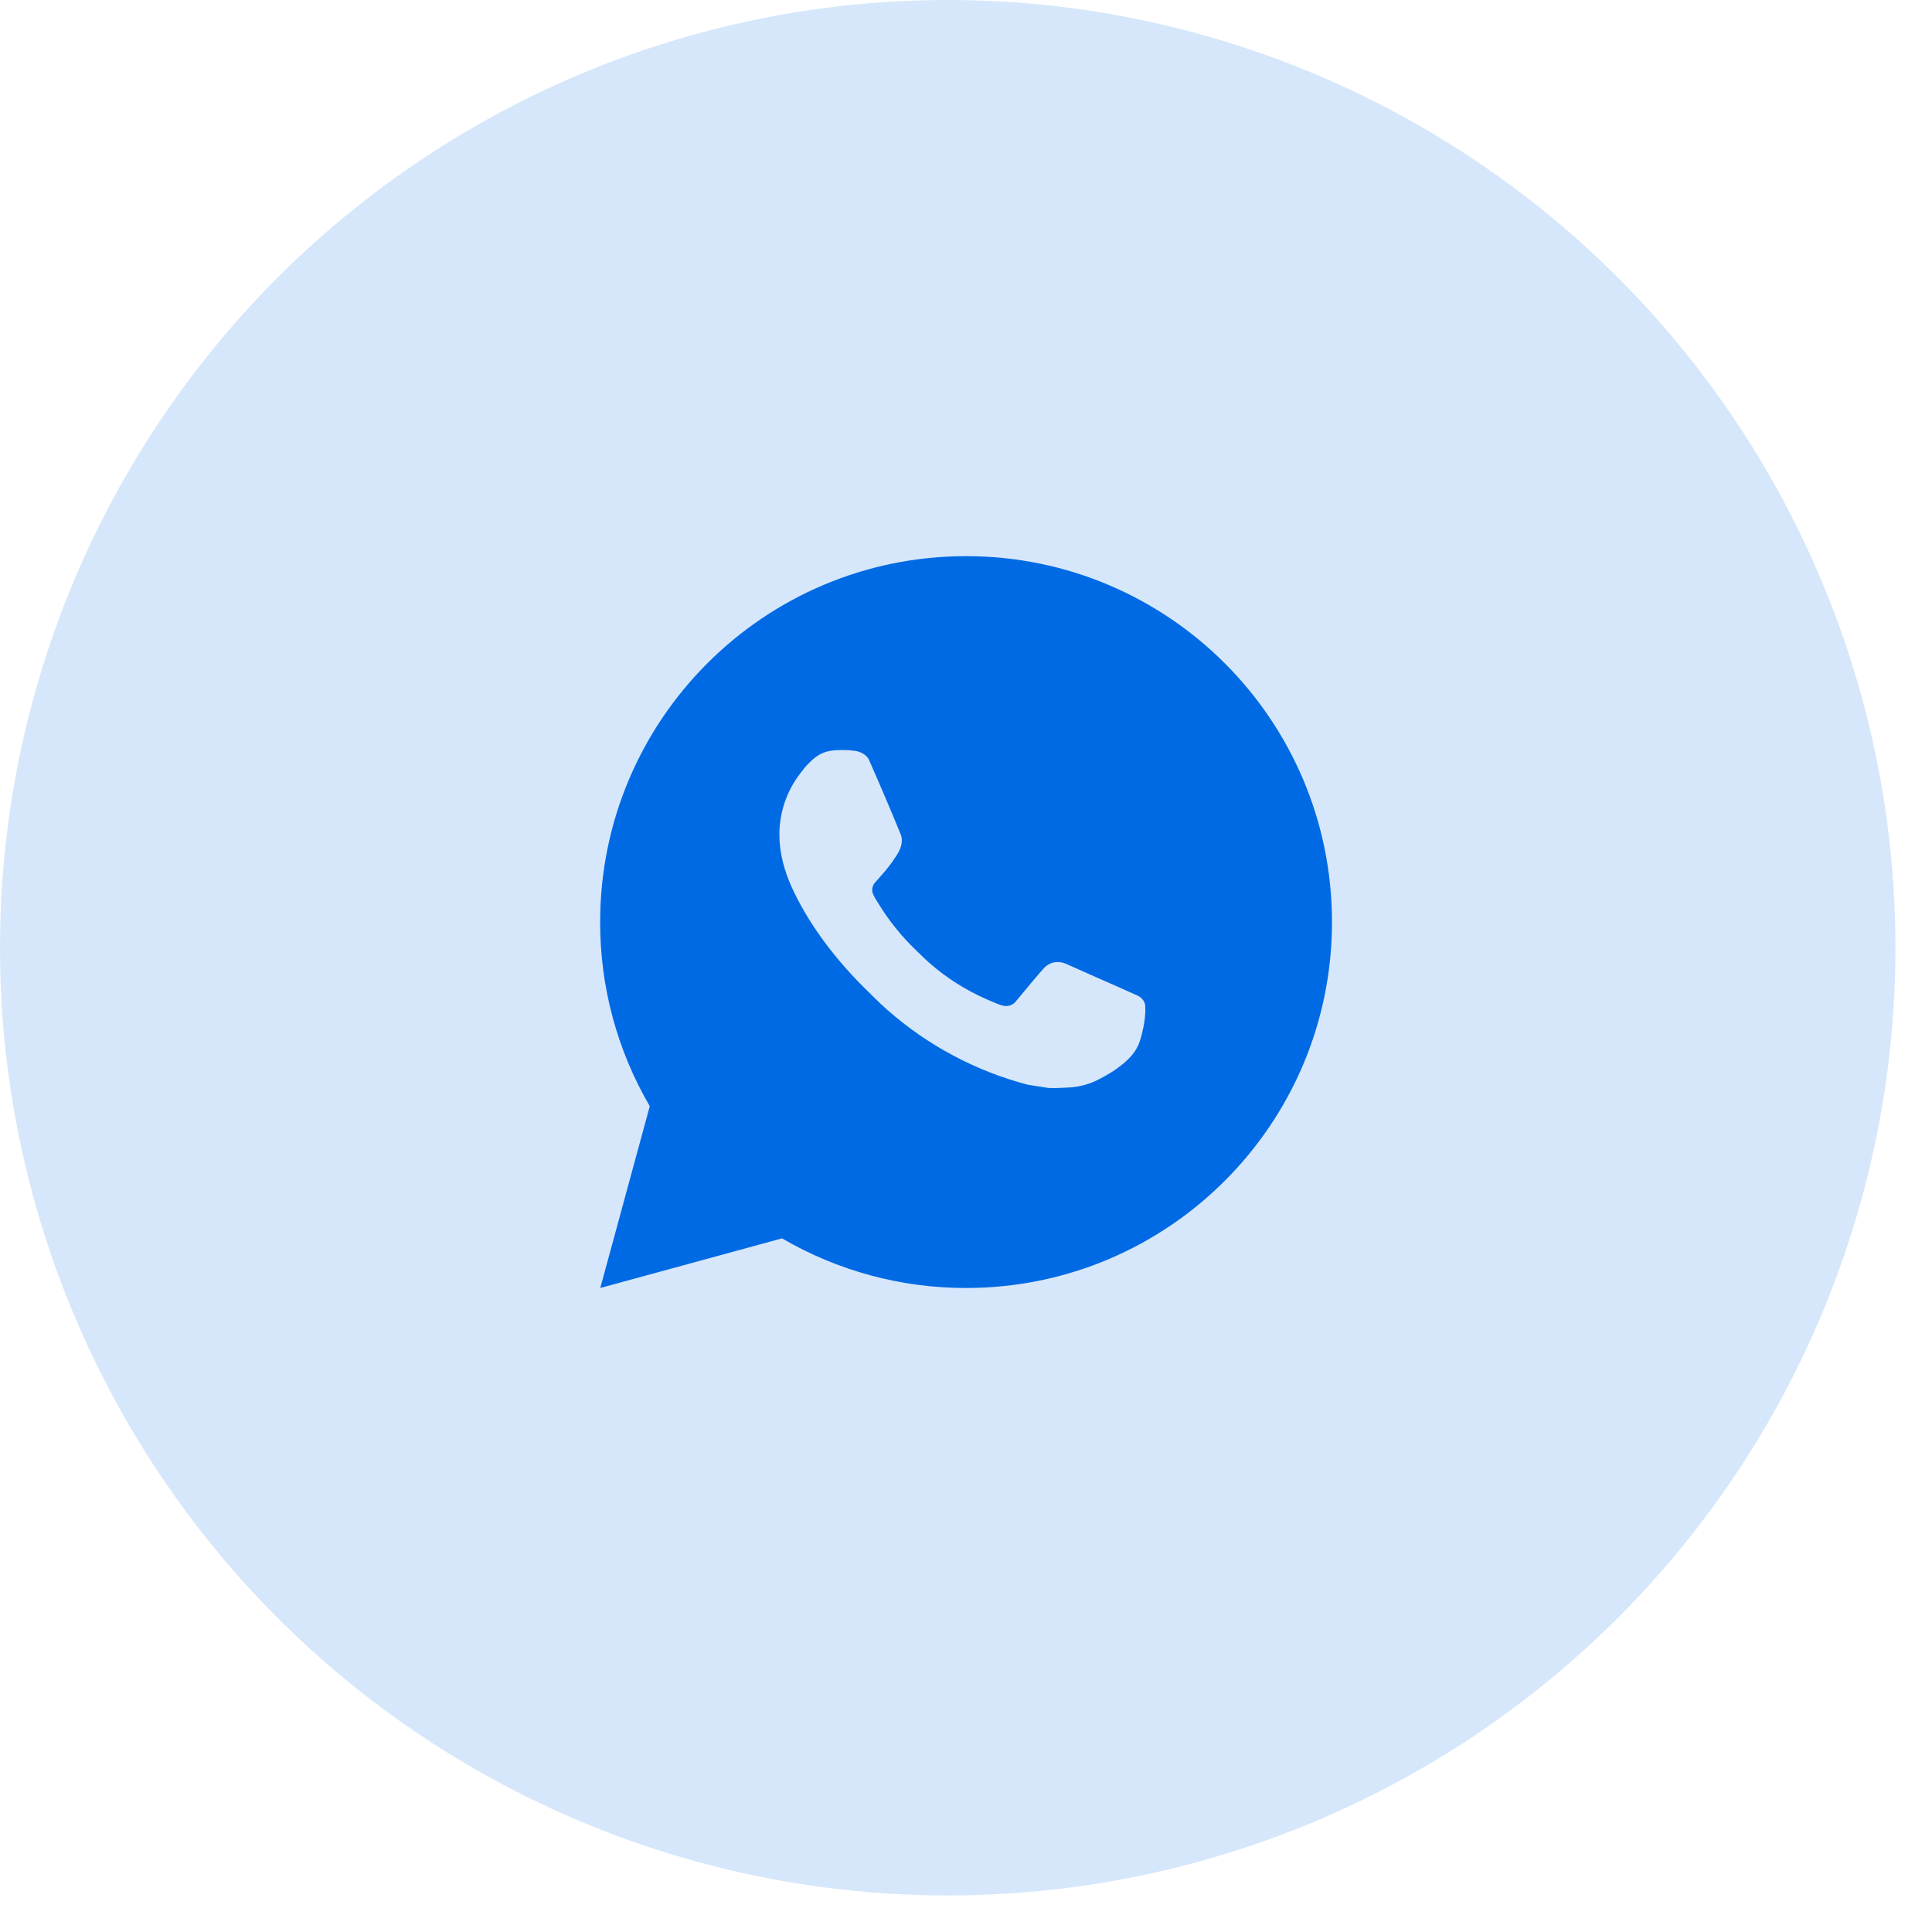
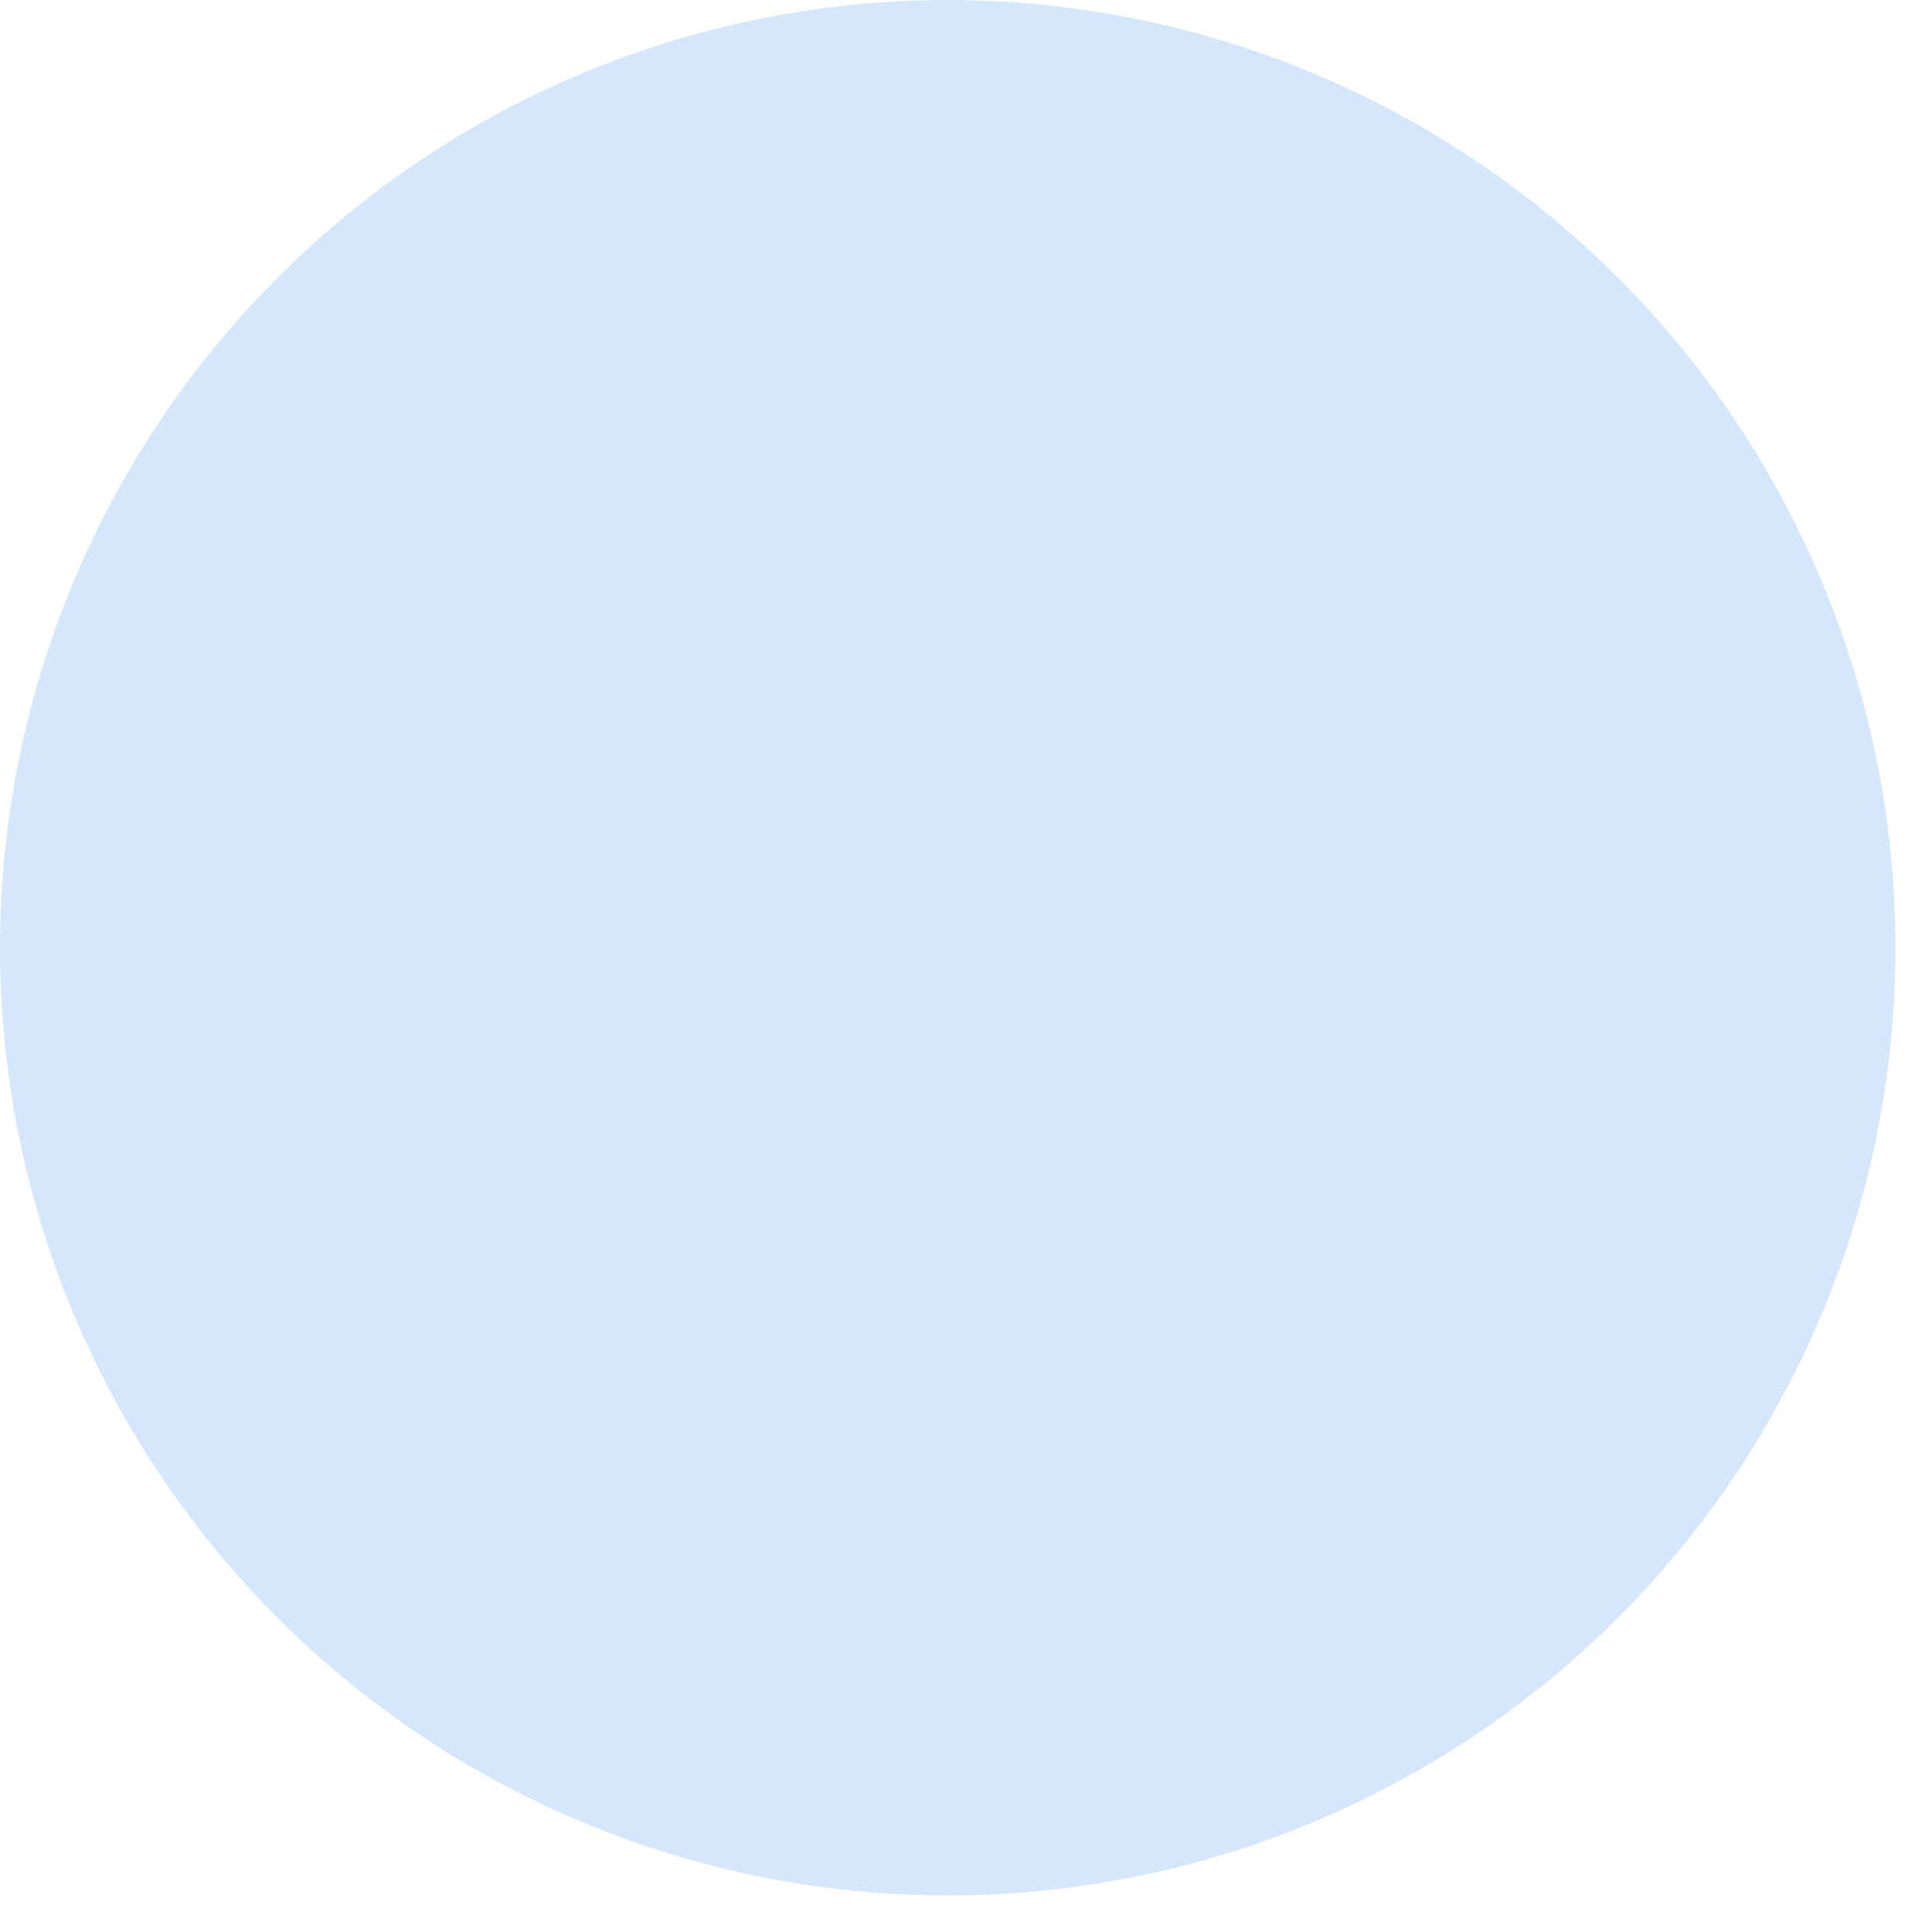
<svg xmlns="http://www.w3.org/2000/svg" width="44" height="44" viewBox="0 0 44 44" fill="none">
  <circle cx="21.584" cy="21.584" r="21.584" fill="#D6E7FB" />
-   <path d="M22.001 12.666C26.604 12.666 30.335 16.397 30.335 20.999C30.335 25.602 26.604 29.333 22.001 29.333C20.529 29.335 19.082 28.945 17.81 28.203L13.671 29.333L14.798 25.193C14.055 23.92 13.665 22.473 13.668 20.999C13.668 16.397 17.399 12.666 22.001 12.666ZM19.161 17.083L18.995 17.089C18.887 17.097 18.782 17.125 18.685 17.173C18.594 17.224 18.512 17.288 18.44 17.363C18.34 17.457 18.283 17.538 18.222 17.618C17.914 18.018 17.748 18.51 17.75 19.016C17.752 19.424 17.859 19.822 18.026 20.194C18.366 20.945 18.927 21.741 19.667 22.479C19.846 22.656 20.02 22.834 20.209 23C21.128 23.81 22.224 24.393 23.409 24.705L23.882 24.778C24.036 24.786 24.191 24.774 24.346 24.767C24.588 24.754 24.825 24.688 25.04 24.574C25.149 24.518 25.255 24.457 25.359 24.391C25.359 24.391 25.394 24.367 25.463 24.316C25.576 24.233 25.645 24.174 25.738 24.076C25.808 24.004 25.866 23.92 25.913 23.824C25.978 23.689 26.043 23.429 26.07 23.213C26.09 23.049 26.084 22.959 26.081 22.903C26.078 22.814 26.004 22.721 25.923 22.682L25.438 22.464C25.438 22.464 24.713 22.148 24.27 21.947C24.223 21.927 24.174 21.915 24.123 21.913C24.066 21.907 24.008 21.913 23.954 21.931C23.9 21.95 23.85 21.979 23.808 22.018C23.804 22.017 23.748 22.064 23.145 22.794C23.111 22.841 23.063 22.876 23.009 22.895C22.954 22.915 22.895 22.917 22.839 22.903C22.785 22.888 22.731 22.87 22.68 22.848C22.576 22.804 22.541 22.788 22.47 22.758C21.991 22.549 21.548 22.267 21.157 21.922C21.052 21.83 20.955 21.73 20.855 21.634C20.527 21.32 20.241 20.964 20.005 20.577L19.956 20.498C19.921 20.444 19.892 20.387 19.87 20.327C19.839 20.204 19.921 20.106 19.921 20.106C19.921 20.106 20.124 19.884 20.218 19.764C20.31 19.648 20.387 19.534 20.437 19.453C20.535 19.295 20.566 19.133 20.515 19.007C20.281 18.437 20.04 17.87 19.791 17.306C19.742 17.194 19.596 17.114 19.464 17.099C19.419 17.093 19.374 17.088 19.329 17.085C19.217 17.079 19.105 17.08 18.993 17.088L19.161 17.083Z" fill="#006AE4" />
</svg>